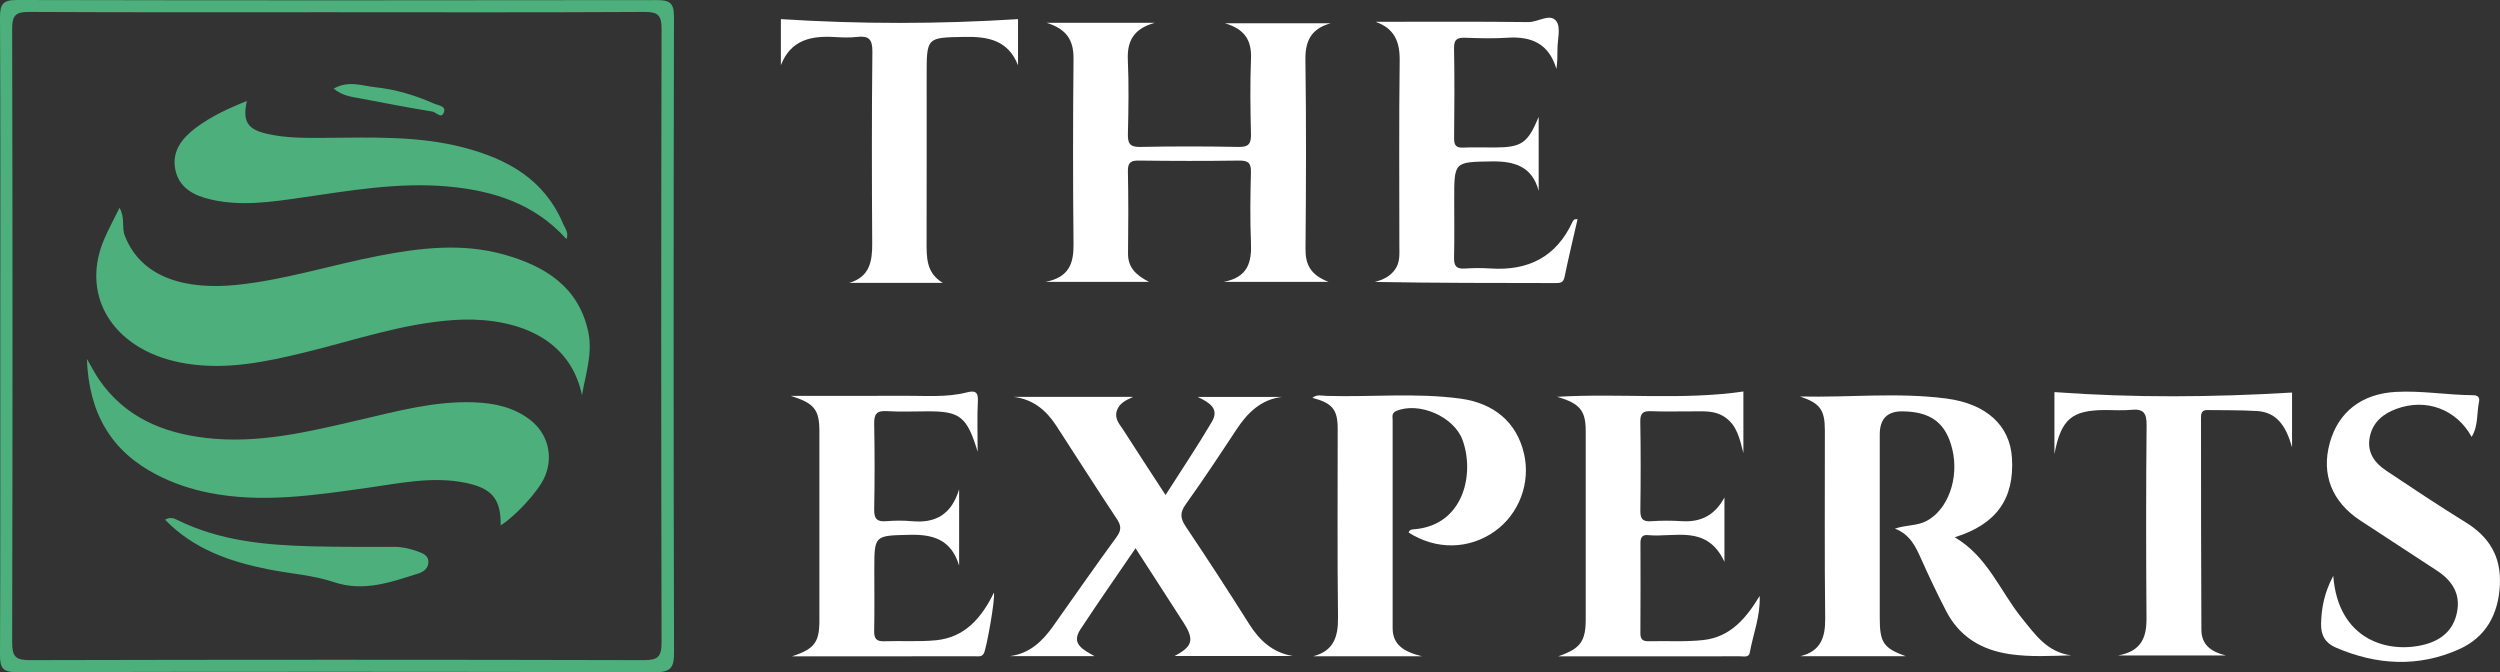
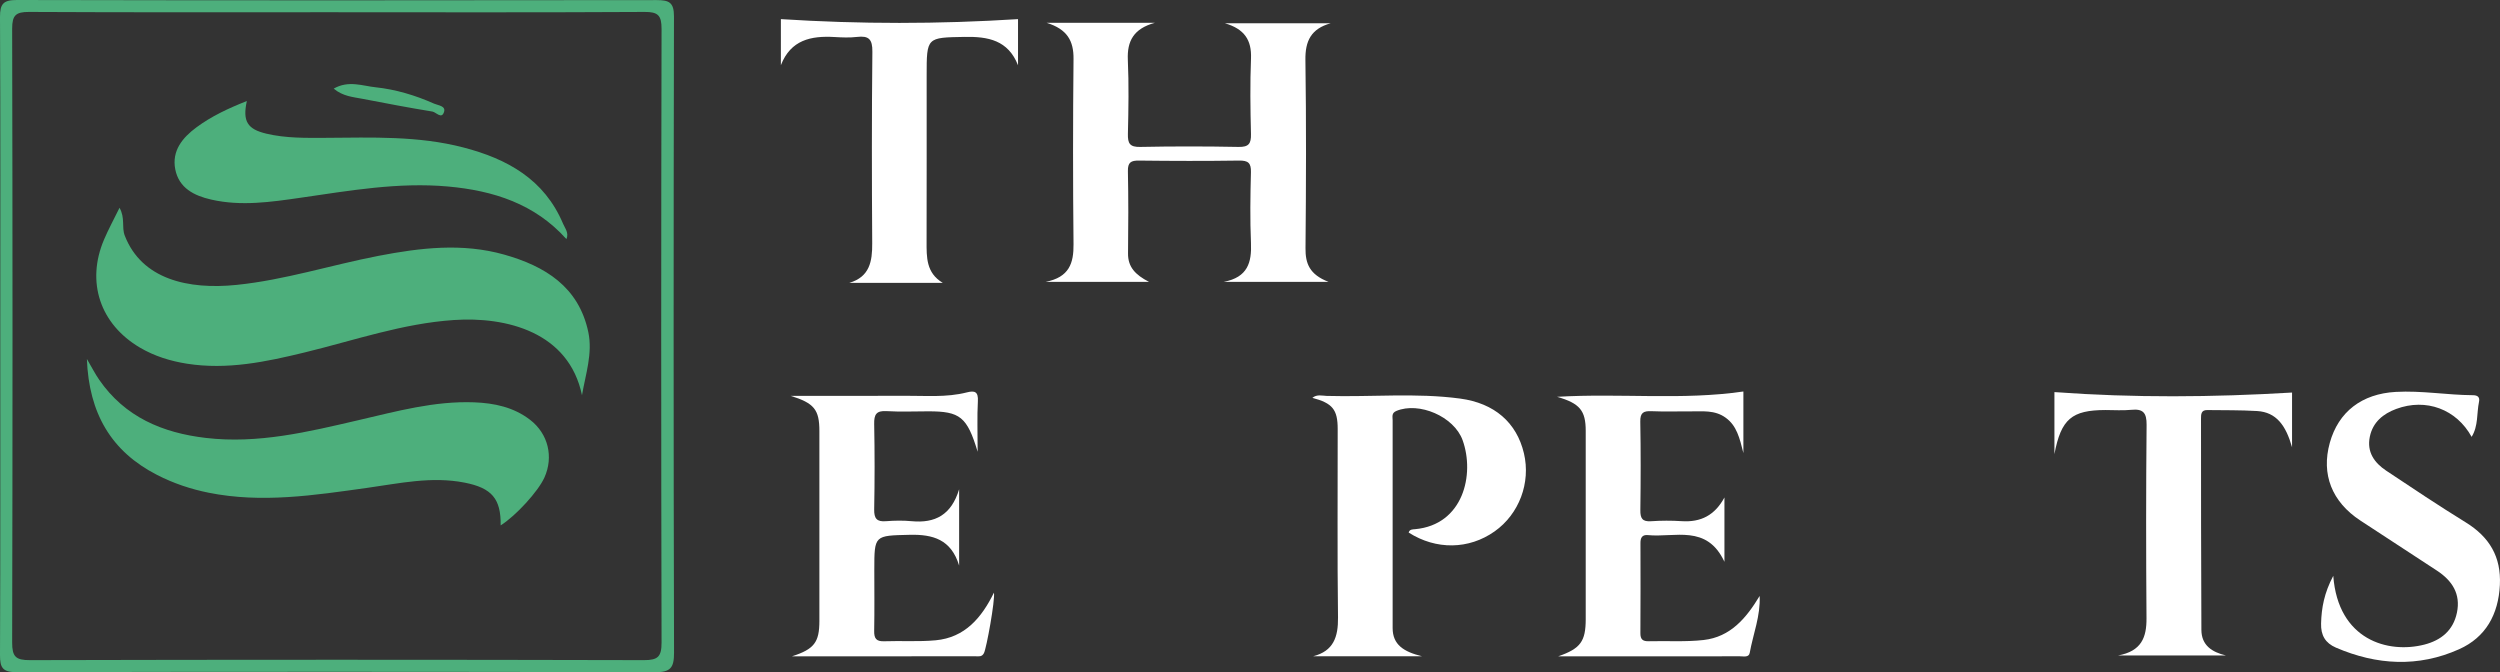
<svg xmlns="http://www.w3.org/2000/svg" id="Layer_2" data-name="Layer 2" viewBox="0 0 775.18 208.43">
  <rect x="0" y="0" width="775.18" height="208.43" fill="#333333" stroke="none" />
  <defs>
    <style>      .cls-1 {        fill: none;      }      .cls-2 {        fill: #fff;      }      .cls-3 {        fill: #4daf7c;      }    </style>
  </defs>
  <g id="Layer_1-2" data-name="Layer 1">
    <g>
      <path class="cls-3" d="M.09,103.68C.1,70.88,.17,38.09,0,5.29-.01,1.22,1,0,5.21,0,71.33,.14,137.45,.13,203.57,.03c3.94,0,5.42,.72,5.41,5.1-.14,65.76-.15,131.52,.02,197.28,.01,4.77-1.17,6.04-6,6.03-65.95-.17-131.91-.17-197.86-.02-4.33,0-5.15-1.36-5.14-5.34,.15-33.13,.08-66.26,.09-99.39ZM104.96,3.79c-31.98,0-63.95,.08-95.93-.09-4.13-.02-5.27,1.03-5.26,5.22,.14,63.43,.15,126.85,0,190.28-.01,4.4,1.08,5.5,5.49,5.49,63.45-.16,126.91-.16,190.36,0,4.39,.01,5.52-1.06,5.51-5.48-.15-63.43-.14-126.85,0-190.28,0-4.15-1.09-5.26-5.25-5.23-31.64,.18-63.29,.1-94.93,.1Z" />
      <path class="cls-2" d="M324.51,7.08h33.56c-6.54,1.79-8.62,5.64-8.36,11.48,.34,7.64,.2,15.32,.02,22.97-.07,2.93,.58,4.1,3.82,4.03,10.16-.21,20.32-.2,30.48,0,3.16,.06,3.93-1.01,3.86-4-.19-7.82-.3-15.66,.01-23.47,.22-5.66-2.04-9.11-8.08-10.87h32.77c-6.08,1.7-7.9,5.51-7.82,11.33,.28,19.48,.21,38.96,.03,58.44-.04,4.66,1.19,8.11,7.12,10.4h-32.45c7.44-1.41,8.67-6.06,8.42-12.02-.31-7.31-.2-14.65-.01-21.97,.08-2.9-.89-3.65-3.69-3.61-10.33,.15-20.65,.13-30.98,0-2.51-.03-3.54,.52-3.48,3.28,.17,8.49,.15,16.98,.04,25.47-.06,4.23,2.24,6.67,6.52,8.87h-32.12c7.42-1.43,8.76-5.85,8.7-11.71-.2-19.15-.19-38.3,0-57.44,.05-5.55-1.91-9.2-8.35-11.19Z" />
-       <path class="cls-2" d="M587.58,163.9c3.59-1.17,6.84-.84,9.68-2.31,6.69-3.45,10.28-13.22,8.09-22.3-1.96-8.13-6.61-11.66-15.48-11.74q-7.02-.07-7.01,7.17c0,18.98,0,37.97,0,56.95,0,7.55,1.17,9.3,8.03,11.79h-32.62c6.15-1.51,7.74-5.67,7.67-11.61-.23-19.48-.07-38.97-.1-58.45,0-6.41-1.57-8.4-7.71-10.46,15.15,.36,30.33-1.35,45.44,.64,12.43,1.64,19.64,8.4,20.28,18.34,.82,12.67-4.78,20.68-17.75,24.67,10.2,5.95,14.03,16.66,20.8,25.04,4.13,5.11,7.9,10.64,15.34,11.57-6.47,.19-12.73,.55-19-.36-8.82-1.28-15.67-5.38-19.81-13.4-2.74-5.3-5.3-10.7-7.74-16.15-1.71-3.81-3.39-7.52-8.12-9.38Z" />
-       <path class="cls-2" d="M400.84,203.41c-12.21,0-24.41,0-36.62,0,5.59-2.99,6.17-5.03,2.75-10.37-4.81-7.51-9.67-14.99-14.87-23.04-5.96,8.74-11.66,16.88-17.11,25.18-2.95,4.5,.86,6.26,4.37,8.26h-26.2c6.1-.79,10.06-4.58,13.4-9.3,6.53-9.24,13-18.52,19.67-27.65,1.55-2.12,1.44-3.53,.04-5.63-6.35-9.55-12.49-19.24-18.75-28.86-3.12-4.79-7.18-8.21-13.21-8.94h37.04c-2.31,1.06-4.37,2.01-5.08,4.39-.74,2.47,.91,4.1,2.04,5.87,4.2,6.57,8.48,13.09,13.09,20.17,5.03-7.89,9.93-15.17,14.38-22.73,2.36-4.01-.7-5.92-4.42-7.69h26.21c-6.62,.77-10.78,4.95-14.26,10.23-5.12,7.78-10.26,15.55-15.68,23.12-1.91,2.67-1.59,4.42,.12,6.97,6.68,9.93,13.19,19.98,19.58,30.1,3.24,5.13,7.29,8.87,13.5,9.91Z" />
      <path class="cls-2" d="M440.91,203.49h-33.73c6.32-1.63,7.77-5.99,7.7-12.03-.25-19.48-.08-38.96-.1-58.44,0-6.05-1.61-8-7.85-9.66,1.42-1.16,3.01-.65,4.44-.6,13.8,.4,27.64-1.02,41.4,.83,10.61,1.43,17.5,7.42,19.76,16.97,2.16,9.13-1.48,18.83-9.09,24.21-7.99,5.65-18.15,5.79-26.65,.36,.27-1.04,1.27-.98,1.95-1.04,15.03-1.36,18.58-17.03,14.78-27.59-2.66-7.37-13.54-12-20.54-9.08-1.59,.66-1.16,1.84-1.16,2.89-.02,21.48-.02,42.96,0,64.44,0,5.17,3.44,7.34,9.07,8.73Z" />
-       <path class="cls-2" d="M426.58,6.76c15.78,0,31.55-.1,47.33,.09,3.03,.03,6.74-2.88,8.68-.25,1.44,1.94,.32,5.78,.33,8.77,0,1.93,0,3.85-.33,6-2.3-7.86-7.77-10.17-15.2-9.67-4.31,.29-8.66,.16-12.99,.01-2.41-.08-3.59,.37-3.54,3.21,.17,9.32,.12,18.65,.02,27.97-.02,2.14,.6,2.98,2.82,2.88,3.16-.15,6.33-.03,9.49-.04,8.61,0,10.48-1.25,13.91-9.47v22.93c-2.01-7.65-7.63-9.26-14.67-9.14-11.52,.2-11.52,.05-11.52,11.76,0,5.99,.1,11.99-.05,17.98-.06,2.53,.62,3.67,3.33,3.48,2.65-.19,5.34-.19,7.99-.02,11.7,.78,20.4-3.59,25.42-14.48,.12-.27,.34-.51,.57-.72,.1-.09,.32-.04,.99-.09-1.38,6.07-2.82,11.99-4.04,17.94-.38,1.84-1.42,1.87-2.83,1.87-18.62-.02-37.24-.01-56.01-.35,2.6-.66,4.83-1.75,6.35-3.96,1.54-2.23,1.27-4.76,1.27-7.24,0-19.15-.14-38.3,.1-57.44,.07-5.83-1.59-9.91-7.44-12.01Z" />
      <path class="cls-2" d="M245.11,122.74c12.54,0,23.94,.05,35.33-.02,6.47-.04,12.99,.58,19.36-1.05,2.49-.64,3.58-.19,3.41,2.76-.26,4.78-.07,9.58-.07,15.65-3.27-10.87-5.48-12.54-15.26-12.54-4.33,0-8.67,.2-12.98-.06-3.19-.19-3.9,1.04-3.84,4,.17,8.82,.17,17.64,0,26.46-.05,2.83,.8,3.91,3.67,3.67,2.65-.21,5.34-.25,7.98,0,7.2,.67,12.26-1.89,14.69-9.9v23.66c-2.48-8.17-8.21-9.7-15.29-9.54-11,.26-11,.06-11.01,10.82,0,6.32,.08,12.65-.04,18.97-.04,2.31,.61,3.31,3.08,3.22,5.32-.19,10.68,.19,15.97-.3,9.07-.84,14.25-6.96,18.09-14.78,.39,2.34-2.32,17.24-3.1,18.75-.63,1.23-1.6,.99-2.53,.99-18.75,.01-37.5,.01-57,.01,6.92-2.23,8.49-4.37,8.5-10.92,.01-19.64,0-39.28,0-58.91,0-6.61-1.56-8.68-8.97-10.95Z" />
      <path class="cls-2" d="M534.7,154.25v19.95c-5.46-11.72-15.37-7.45-23.75-8.28-1.75-.17-2.3,.83-2.29,2.43,.02,9.32,.05,18.63-.02,27.95-.02,1.99,.75,2.58,2.63,2.53,5.65-.15,11.36,.25,16.96-.38,8.35-.94,13.25-6.79,17.39-13.67,.3,6.15-2.02,11.81-3.08,17.66-.27,1.49-1.89,1.06-2.99,1.06-18.56,.02-37.12,.01-56.4,.01,6.94-2.4,8.53-4.65,8.54-11.51,.02-19.47,.03-38.93,0-58.4-.01-6.27-1.79-8.53-8.9-10.56,19.92-1.17,38.86,1.12,57.79-1.65v19.1c-1.17-4.7-2.06-8.47-5.47-10.95-3.42-2.5-7.26-1.94-11.05-1.98-3.99-.04-8,.12-11.98-.06-2.49-.11-3.52,.47-3.47,3.24,.17,9.15,.14,18.3,.02,27.45-.03,2.53,.61,3.62,3.33,3.43,3.15-.22,6.33-.22,9.48-.02,6,.39,10.3-1.86,13.27-7.36Z" />
      <path class="cls-2" d="M723.48,178.55c1.49,19.92,17.02,24.2,28.25,21.32,5.2-1.34,8.94-4.39,10.09-9.88,1.23-5.85-1.49-9.96-6.17-13.04-7.91-5.21-15.87-10.35-23.79-15.56-8.83-5.8-12.16-14.33-9.46-24.07,2.68-9.68,9.98-15.21,20.44-15.8,8.01-.45,15.92,.97,23.89,1.02,1.45,0,2.26,.54,1.94,2.05-.75,3.59-.18,7.47-2.29,10.87-4.7-8.57-14.14-12.09-23.38-8.66-4.07,1.51-7.26,4.1-8.19,8.63-.97,4.75,1.42,8.07,5.09,10.52,8.16,5.44,16.32,10.88,24.66,16.03,7.33,4.52,11.02,10.66,10.58,19.41-.46,9.14-4.37,16.22-12.64,19.92-12.65,5.67-25.54,4.95-38.2-.5-3.27-1.41-4.7-3.81-4.6-7.47,.13-4.87,.97-9.48,3.78-14.79Z" />
      <path class="cls-2" d="M710.7,121.72v16.96c-1.92-6.78-4.87-10.87-10.84-11.23-5.14-.31-10.31-.23-15.46-.3-1.95-.03-1.93,1.39-1.93,2.76,.02,21.8,0,43.61,.12,65.41,.03,4.77,3.27,6.89,7.63,7.93h-33.51c7.37-1.32,8.91-5.7,8.86-11.58-.15-19.97-.16-39.95,.03-59.92,.04-3.82-1.13-5.04-4.8-4.67-2.64,.27-5.32,.05-7.99,.06-10.37,.04-13.73,2.75-15.79,13.68v-19.24c24.58,1.81,49.03,1.61,73.67,.14Z" />
      <path class="cls-2" d="M292.33,87.7h-28.96c6.29-1.86,7.12-6.63,7.08-12.26-.13-19.8-.16-39.61,.05-59.41,.04-3.86-1.11-5.01-4.76-4.58-2.3,.27-4.66,.17-6.99,.03-7.27-.42-13.56,.87-16.62,8.74V5.93c24.56,1.57,48.95,1.56,73.53,0v14.31c-3.07-7.81-9.31-8.94-16.59-8.8-11.74,.22-11.74,.04-11.74,12,0,17.14,.02,34.28-.02,51.42-.01,4.89-.15,9.76,5.01,12.84Z" />
      <path class="cls-1" d="M104.96,3.79c31.64,0,63.29,.08,94.93-.1,4.16-.02,5.26,1.08,5.25,5.23-.14,63.43-.15,126.85,0,190.28,.01,4.42-1.12,5.49-5.51,5.48-63.45-.15-126.91-.15-190.36,0-4.42,.01-5.5-1.09-5.49-5.49,.15-63.43,.14-126.85,0-190.28,0-4.19,1.13-5.25,5.26-5.22,31.98,.17,63.95,.09,95.93,.09Zm75.5,118.76c1.09-6.44,3.37-12.96,1.95-19.62-2.98-14.03-13.45-20.41-26.06-23.98-12.97-3.66-26.01-2.12-39.01,.39-14.69,2.84-29.02,7.46-43.97,9-15.02,1.54-29.41-1.73-34.68-15.27-1.03-2.66,.18-5.45-1.63-8.64-1.79,3.67-3.44,6.69-4.79,9.84-5.62,13.17-1.24,26.24,11.13,33.52,4.51,2.65,9.39,4.17,14.55,4.98,12.48,1.98,24.53-.57,36.53-3.49,15.34-3.73,30.35-8.98,46.25-10.05,16.32-1.1,35.66,3.74,39.73,23.32Zm-25.22,40.37c4.72-2.98,11.61-10.51,13.56-14.82,2.92-6.43,1.19-13.6-4.44-17.92-5.1-3.92-11.08-5.18-17.34-5.42-12.31-.47-24.06,2.79-35.87,5.53-15.57,3.61-31.12,7.41-47.32,5.51-13.42-1.58-25.09-6.47-33.07-18.03-1.24-1.8-2.24-3.78-3.82-6.46,.62,16.84,7.52,28.67,21.78,35.97,5.07,2.6,10.41,4.39,15.98,5.51,16.49,3.3,32.78,.77,49.12-1.5,10.01-1.39,20-3.64,30.24-1.63,8.4,1.65,11.31,4.97,11.18,13.27ZM76.54,31.32c-5.92,2.33-11.01,4.76-15.57,8.12-4.34,3.2-7.74,7.27-6.62,13.04,1.13,5.82,5.82,8.18,11.13,9.39,9.3,2.13,18.56,.77,27.77-.57,15.16-2.19,30.28-4.88,45.69-3.48,14.03,1.27,26.91,5.34,36.7,16.31,.83-1.94-.43-3.3-1.05-4.79-5.8-13.74-17.26-20.08-30.88-23.62-14.05-3.65-28.39-3.07-42.7-2.99-6.17,.04-12.35,.15-18.39-1.29-5.91-1.4-7.44-3.84-6.07-10.13Zm-25.37,129.83c8.92,9.19,20.24,13.06,32.26,15.43,6.67,1.32,13.62,1.75,20,3.89,9.44,3.16,17.81,0,26.39-2.68,1.56-.49,3.04-1.65,3.02-3.59-.02-2.06-1.85-2.68-3.35-3.23-2.33-.85-4.76-1.4-7.3-1.41-8.48,0-16.96,.05-25.43-.16-14.34-.37-28.55-1.64-41.7-8.14-1.22-.6-2.37-1.01-3.89-.11ZM103.47,27.48c2.86,2.42,6.04,2.62,9.03,3.19,7.18,1.38,14.36,2.76,21.58,3.93,1.17,.19,2.87,2.51,3.62,.1,.58-1.87-1.84-2-3.08-2.55-5.8-2.59-11.91-4.43-18.17-5.08-4.05-.42-8.38-2.22-12.97,.42Z" />
      <path class="cls-3" d="M180.46,122.55c-4.07-19.58-23.41-24.42-39.73-23.32-15.9,1.07-30.91,6.32-46.25,10.05-12,2.92-24.04,5.46-36.53,3.49-5.15-.82-10.04-2.33-14.55-4.98-12.37-7.28-16.75-20.35-11.13-33.52,1.34-3.15,2.99-6.17,4.79-9.84,1.81,3.19,.6,5.98,1.63,8.64,5.27,13.55,19.66,16.81,34.68,15.27,14.95-1.53,29.28-6.16,43.97-9,13-2.51,26.04-4.06,39.01-.39,12.61,3.56,23.08,9.94,26.06,23.98,1.42,6.66-.86,13.18-1.95,19.62Z" />
      <path class="cls-3" d="M155.24,162.92c.13-8.3-2.78-11.62-11.18-13.27-10.24-2.01-20.23,.23-30.24,1.63-16.34,2.28-32.63,4.81-49.12,1.5-5.57-1.12-10.91-2.91-15.98-5.51-14.26-7.3-21.15-19.14-21.78-35.97,1.58,2.69,2.57,4.66,3.82,6.46,7.98,11.56,19.65,16.46,33.07,18.03,16.2,1.9,31.75-1.89,47.32-5.51,11.81-2.74,23.56-5.99,35.87-5.53,6.26,.24,12.25,1.5,17.34,5.42,5.63,4.33,7.35,11.49,4.44,17.92-1.95,4.31-8.84,11.84-13.56,14.82Z" />
      <path class="cls-3" d="M76.54,31.32c-1.37,6.3,.16,8.73,6.07,10.13,6.04,1.43,12.22,1.32,18.39,1.29,14.31-.09,28.65-.67,42.7,2.99,13.62,3.54,25.08,9.88,30.88,23.62,.63,1.49,1.88,2.85,1.05,4.79-9.79-10.96-22.67-15.04-36.7-16.31-15.41-1.39-30.53,1.29-45.69,3.48-9.21,1.33-18.48,2.7-27.77,.57-5.31-1.21-10-3.58-11.13-9.39-1.12-5.77,2.28-9.84,6.62-13.04,4.56-3.36,9.66-5.79,15.57-8.12Z" />
-       <path class="cls-3" d="M51.17,161.15c1.52-.9,2.67-.5,3.89,.11,13.16,6.5,27.36,7.77,41.7,8.14,8.47,.22,16.95,.16,25.43,.16,2.54,0,4.97,.56,7.3,1.41,1.5,.55,3.33,1.16,3.35,3.23,.02,1.94-1.46,3.1-3.02,3.59-8.59,2.68-16.95,5.85-26.39,2.68-6.38-2.14-13.33-2.57-20-3.89-12.02-2.37-23.34-6.24-32.26-15.43Z" />
      <path class="cls-3" d="M103.47,27.48c4.59-2.64,8.92-.84,12.97-.42,6.26,.66,12.37,2.5,18.17,5.08,1.24,.55,3.66,.68,3.08,2.55-.75,2.4-2.45,.09-3.62-.1-7.22-1.17-14.4-2.55-21.58-3.93-2.99-.58-6.17-.77-9.03-3.19Z" />
    </g>
  </g>
</svg>